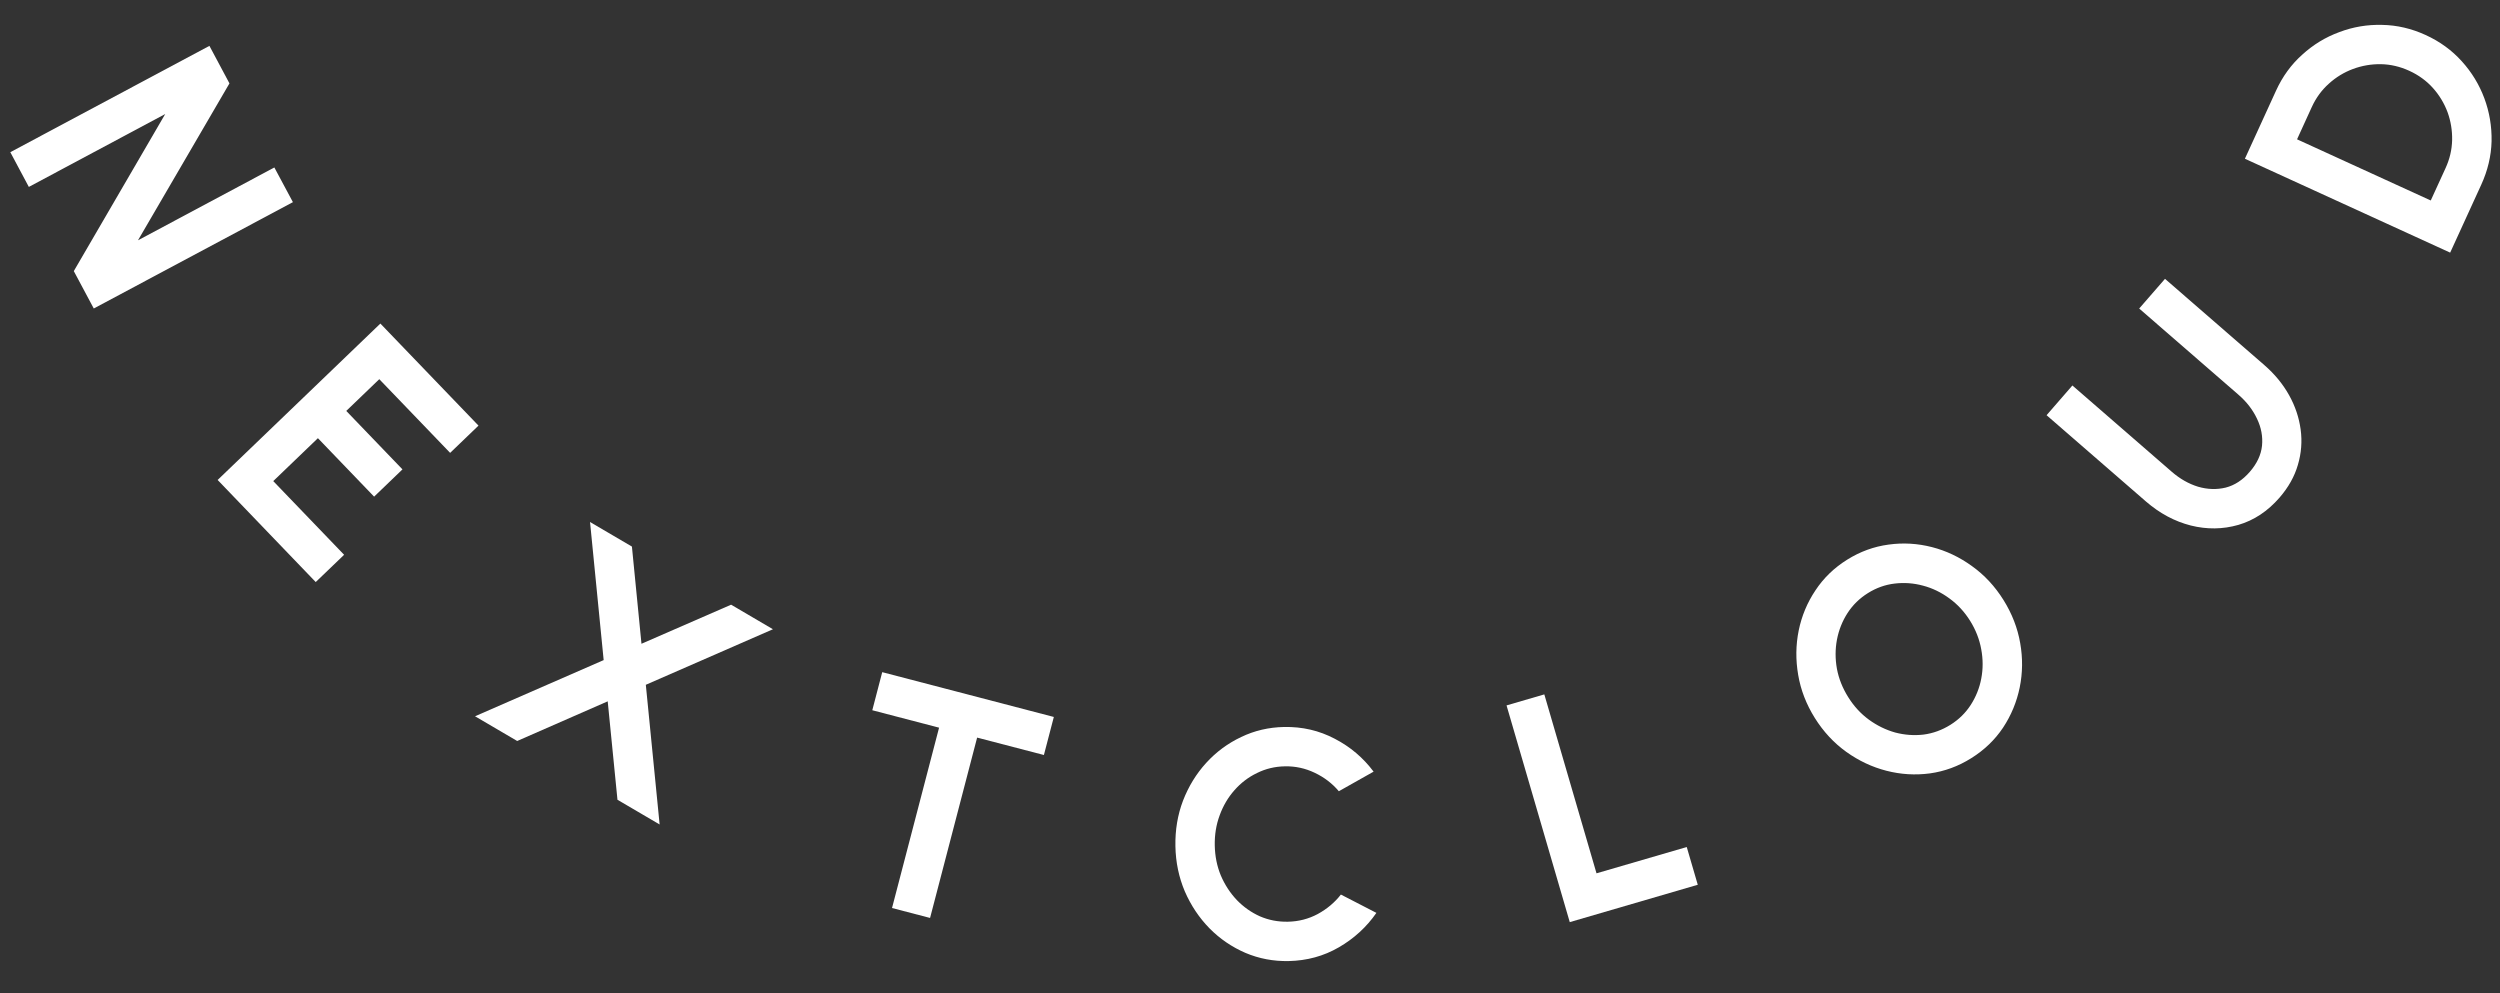
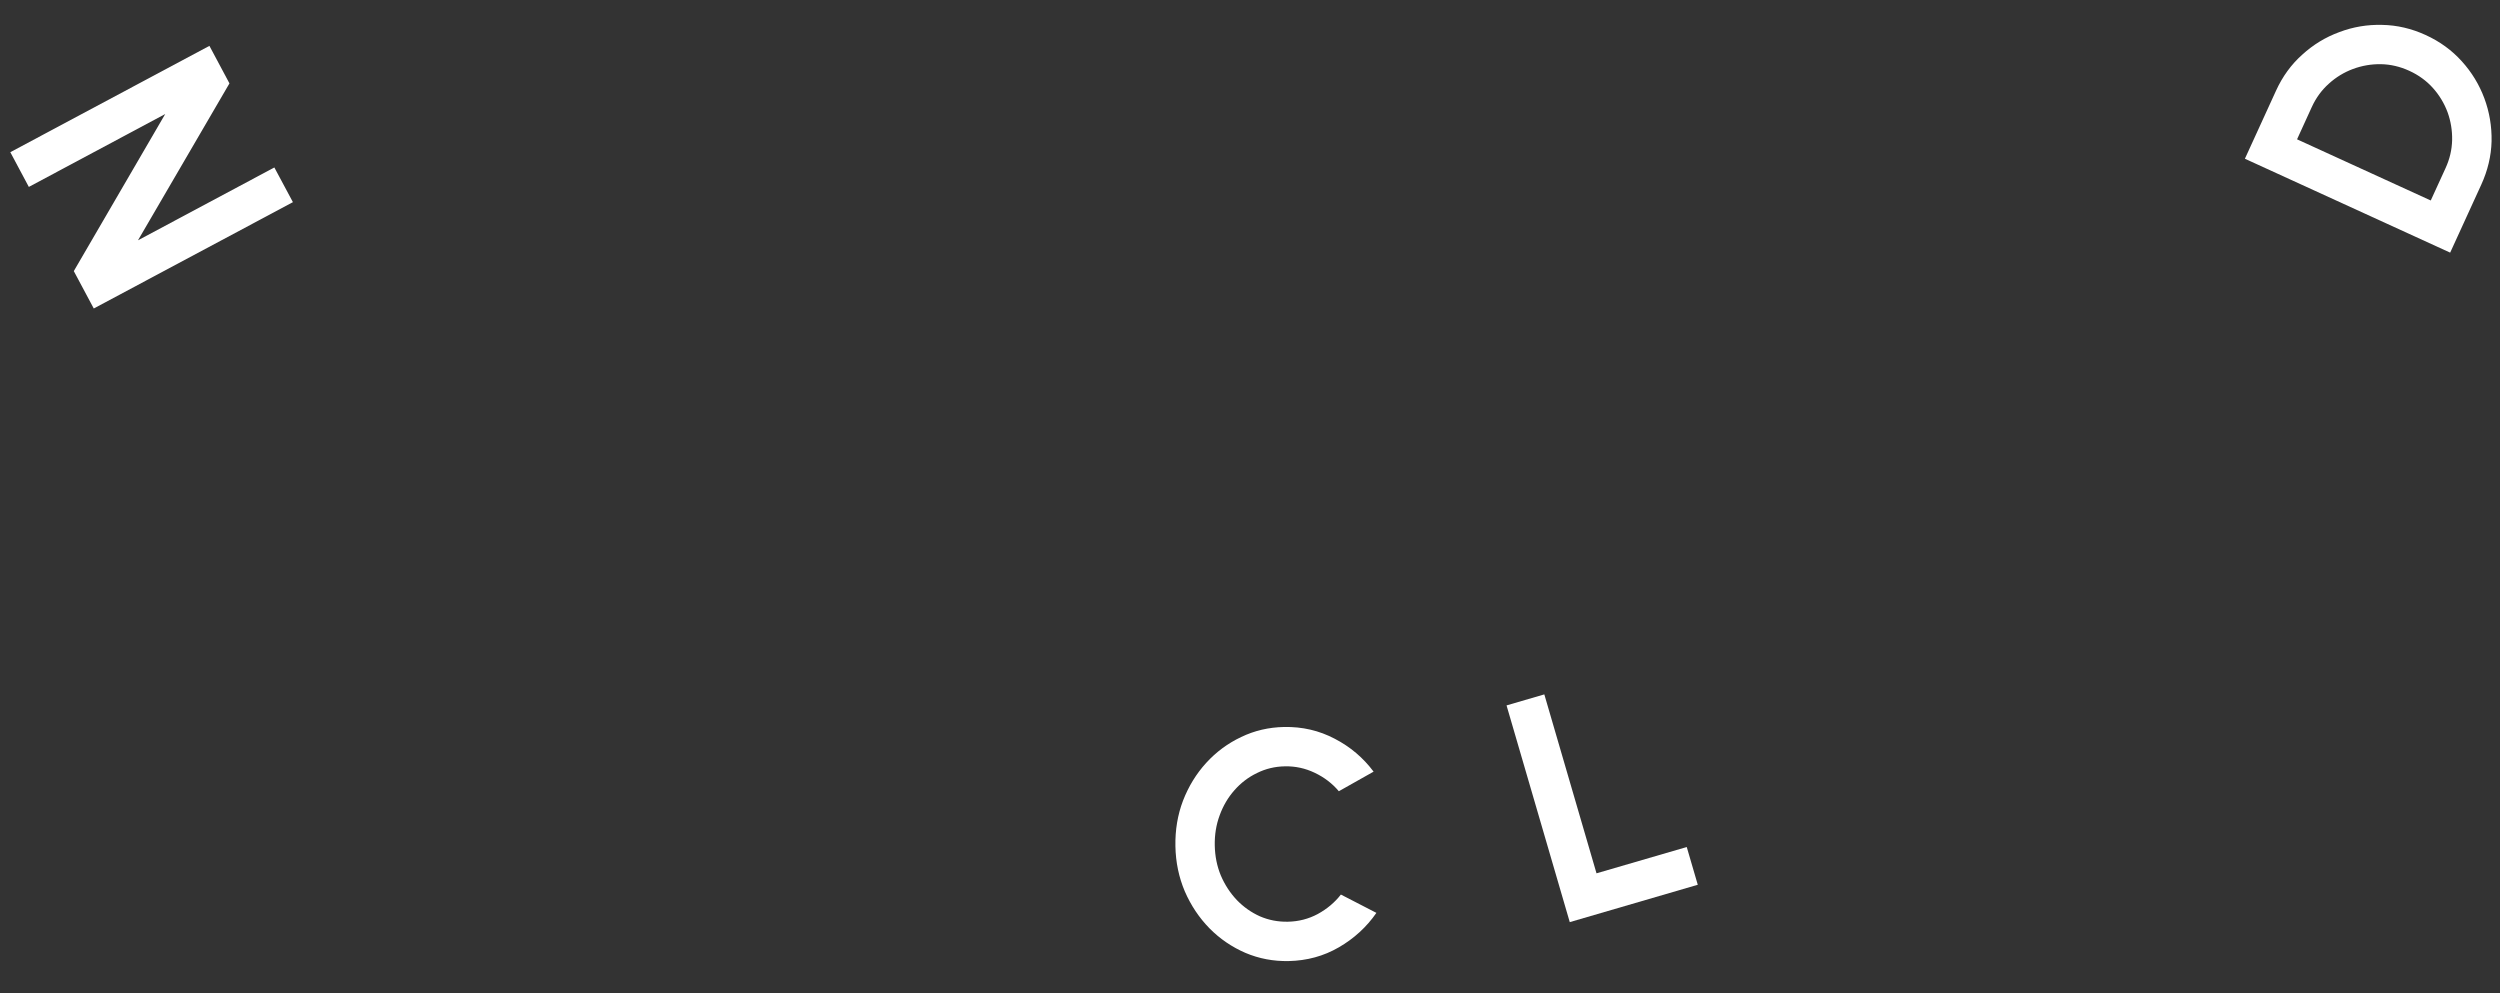
<svg xmlns="http://www.w3.org/2000/svg" width="73" height="29" viewBox="0 0 73 29" fill="none">
  <rect x="0" y="0" width="73" height="29" fill="#333333" stroke="none" />
  <path d="M0.301 4.444L6.115 1.339L6.7 2.435L4.029 7.017L8.011 4.89L8.553 5.903L2.738 9.008L2.155 7.916L4.824 3.33L0.842 5.458L0.301 4.444Z" fill="white" />
-   <path d="M6.355 14.015L11.107 9.448L13.972 12.428L13.144 13.224L11.075 11.072L10.111 11.999L11.752 13.706L10.924 14.502L9.283 12.795L7.979 14.048L10.048 16.2L9.219 16.996L6.355 14.015Z" fill="white" />
-   <path d="M13.871 20.915L17.627 19.275L17.229 15.243L18.452 15.96L18.731 18.798L21.348 17.657L22.57 18.374L18.858 19.996L19.261 24.075L18.03 23.353L17.745 20.479L15.102 21.637L13.871 20.915Z" fill="white" />
-   <path d="M30.772 20.935L30.482 22.046L28.532 21.538L27.158 26.804L26.047 26.514L27.421 21.248L25.471 20.739L25.761 19.627L30.772 20.935Z" fill="white" />
  <path d="M37.629 28.063C37.183 28.072 36.762 27.992 36.366 27.824C35.971 27.653 35.62 27.414 35.316 27.106C35.015 26.798 34.776 26.44 34.598 26.032C34.423 25.621 34.331 25.18 34.322 24.71C34.313 24.236 34.387 23.792 34.545 23.377C34.707 22.96 34.932 22.593 35.221 22.276C35.513 21.956 35.853 21.705 36.242 21.521C36.63 21.334 37.047 21.237 37.493 21.228C38.027 21.217 38.52 21.332 38.974 21.571C39.428 21.806 39.806 22.127 40.109 22.532L39.094 23.104C38.904 22.878 38.67 22.699 38.391 22.566C38.115 22.434 37.824 22.37 37.516 22.377C37.227 22.382 36.957 22.447 36.705 22.572C36.453 22.693 36.234 22.86 36.046 23.074C35.859 23.285 35.715 23.53 35.614 23.808C35.512 24.083 35.465 24.376 35.471 24.687C35.477 25.001 35.536 25.293 35.648 25.564C35.764 25.835 35.919 26.073 36.114 26.28C36.31 26.483 36.535 26.642 36.788 26.756C37.044 26.867 37.317 26.92 37.606 26.914C37.92 26.908 38.21 26.833 38.477 26.69C38.747 26.543 38.973 26.354 39.154 26.121L40.191 26.656C39.904 27.07 39.538 27.405 39.094 27.662C38.651 27.919 38.162 28.052 37.629 28.063Z" fill="white" />
  <path d="M45.837 26.926L43.991 20.598L45.094 20.276L46.618 25.501L49.253 24.733L49.575 25.835L45.837 26.926Z" fill="white" />
-   <path d="M57.559 22.14C57.181 22.377 56.779 22.524 56.354 22.583C55.926 22.64 55.503 22.614 55.083 22.506C54.664 22.398 54.274 22.214 53.912 21.955C53.549 21.694 53.242 21.364 52.992 20.964C52.743 20.565 52.581 20.146 52.507 19.708C52.431 19.267 52.436 18.834 52.522 18.41C52.609 17.985 52.772 17.595 53.011 17.238C53.249 16.878 53.557 16.58 53.935 16.344C54.315 16.106 54.719 15.959 55.147 15.902C55.573 15.843 55.995 15.868 56.415 15.976C56.834 16.084 57.224 16.27 57.585 16.533C57.946 16.791 58.252 17.12 58.502 17.52C58.751 17.919 58.914 18.339 58.99 18.78C59.067 19.217 59.062 19.648 58.976 20.072C58.889 20.496 58.727 20.888 58.489 21.248C58.25 21.605 57.94 21.902 57.559 22.14ZM56.95 21.166C57.195 21.013 57.394 20.819 57.546 20.583C57.698 20.347 57.801 20.09 57.853 19.813C57.907 19.532 57.906 19.247 57.852 18.959C57.8 18.669 57.692 18.392 57.528 18.129C57.363 17.865 57.161 17.647 56.923 17.474C56.684 17.298 56.427 17.173 56.152 17.101C55.88 17.027 55.604 17.007 55.325 17.04C55.049 17.072 54.789 17.165 54.544 17.318C54.299 17.471 54.1 17.666 53.948 17.901C53.796 18.137 53.693 18.396 53.639 18.677C53.587 18.955 53.586 19.238 53.638 19.528C53.692 19.816 53.802 20.092 53.967 20.355C54.133 20.622 54.335 20.841 54.573 21.015C54.811 21.188 55.067 21.313 55.341 21.39C55.615 21.462 55.891 21.482 56.167 21.45C56.444 21.414 56.705 21.319 56.95 21.166Z" fill="white" />
-   <path d="M66.562 14.531C66.216 14.929 65.815 15.194 65.36 15.327C64.906 15.457 64.444 15.463 63.972 15.345C63.499 15.224 63.062 14.99 62.661 14.643L59.76 12.124L60.514 11.256L63.415 13.775C63.652 13.981 63.908 14.127 64.183 14.212C64.458 14.292 64.727 14.301 64.989 14.238C65.251 14.171 65.486 14.017 65.694 13.778C65.904 13.536 66.023 13.282 66.051 13.015C66.077 12.746 66.028 12.484 65.905 12.228C65.782 11.967 65.603 11.734 65.365 11.528L62.464 9.009L63.218 8.142L66.119 10.661C66.42 10.922 66.66 11.214 66.841 11.538C67.02 11.859 67.132 12.194 67.179 12.542C67.226 12.89 67.199 13.235 67.098 13.575C67 13.914 66.821 14.232 66.562 14.531Z" fill="white" />
  <path d="M71.545 7.377L65.551 4.635L66.46 2.648C66.649 2.234 66.904 1.883 67.226 1.596C67.546 1.304 67.907 1.084 68.309 0.937C68.71 0.785 69.127 0.715 69.56 0.727C69.991 0.734 70.414 0.833 70.828 1.022C71.242 1.211 71.594 1.467 71.885 1.79C72.174 2.109 72.394 2.47 72.544 2.873C72.692 3.273 72.762 3.69 72.754 4.124C72.743 4.554 72.643 4.976 72.454 5.39L71.545 7.377ZM70.978 5.854L71.409 4.912C71.531 4.647 71.595 4.374 71.602 4.094C71.608 3.81 71.563 3.538 71.469 3.277C71.371 3.015 71.229 2.779 71.041 2.569C70.852 2.358 70.621 2.191 70.35 2.067C70.079 1.943 69.803 1.879 69.522 1.874C69.24 1.87 68.969 1.917 68.707 2.014C68.445 2.112 68.21 2.255 68.003 2.443C67.793 2.63 67.627 2.858 67.504 3.126L67.074 4.068L70.978 5.854Z" fill="white" />
</svg>